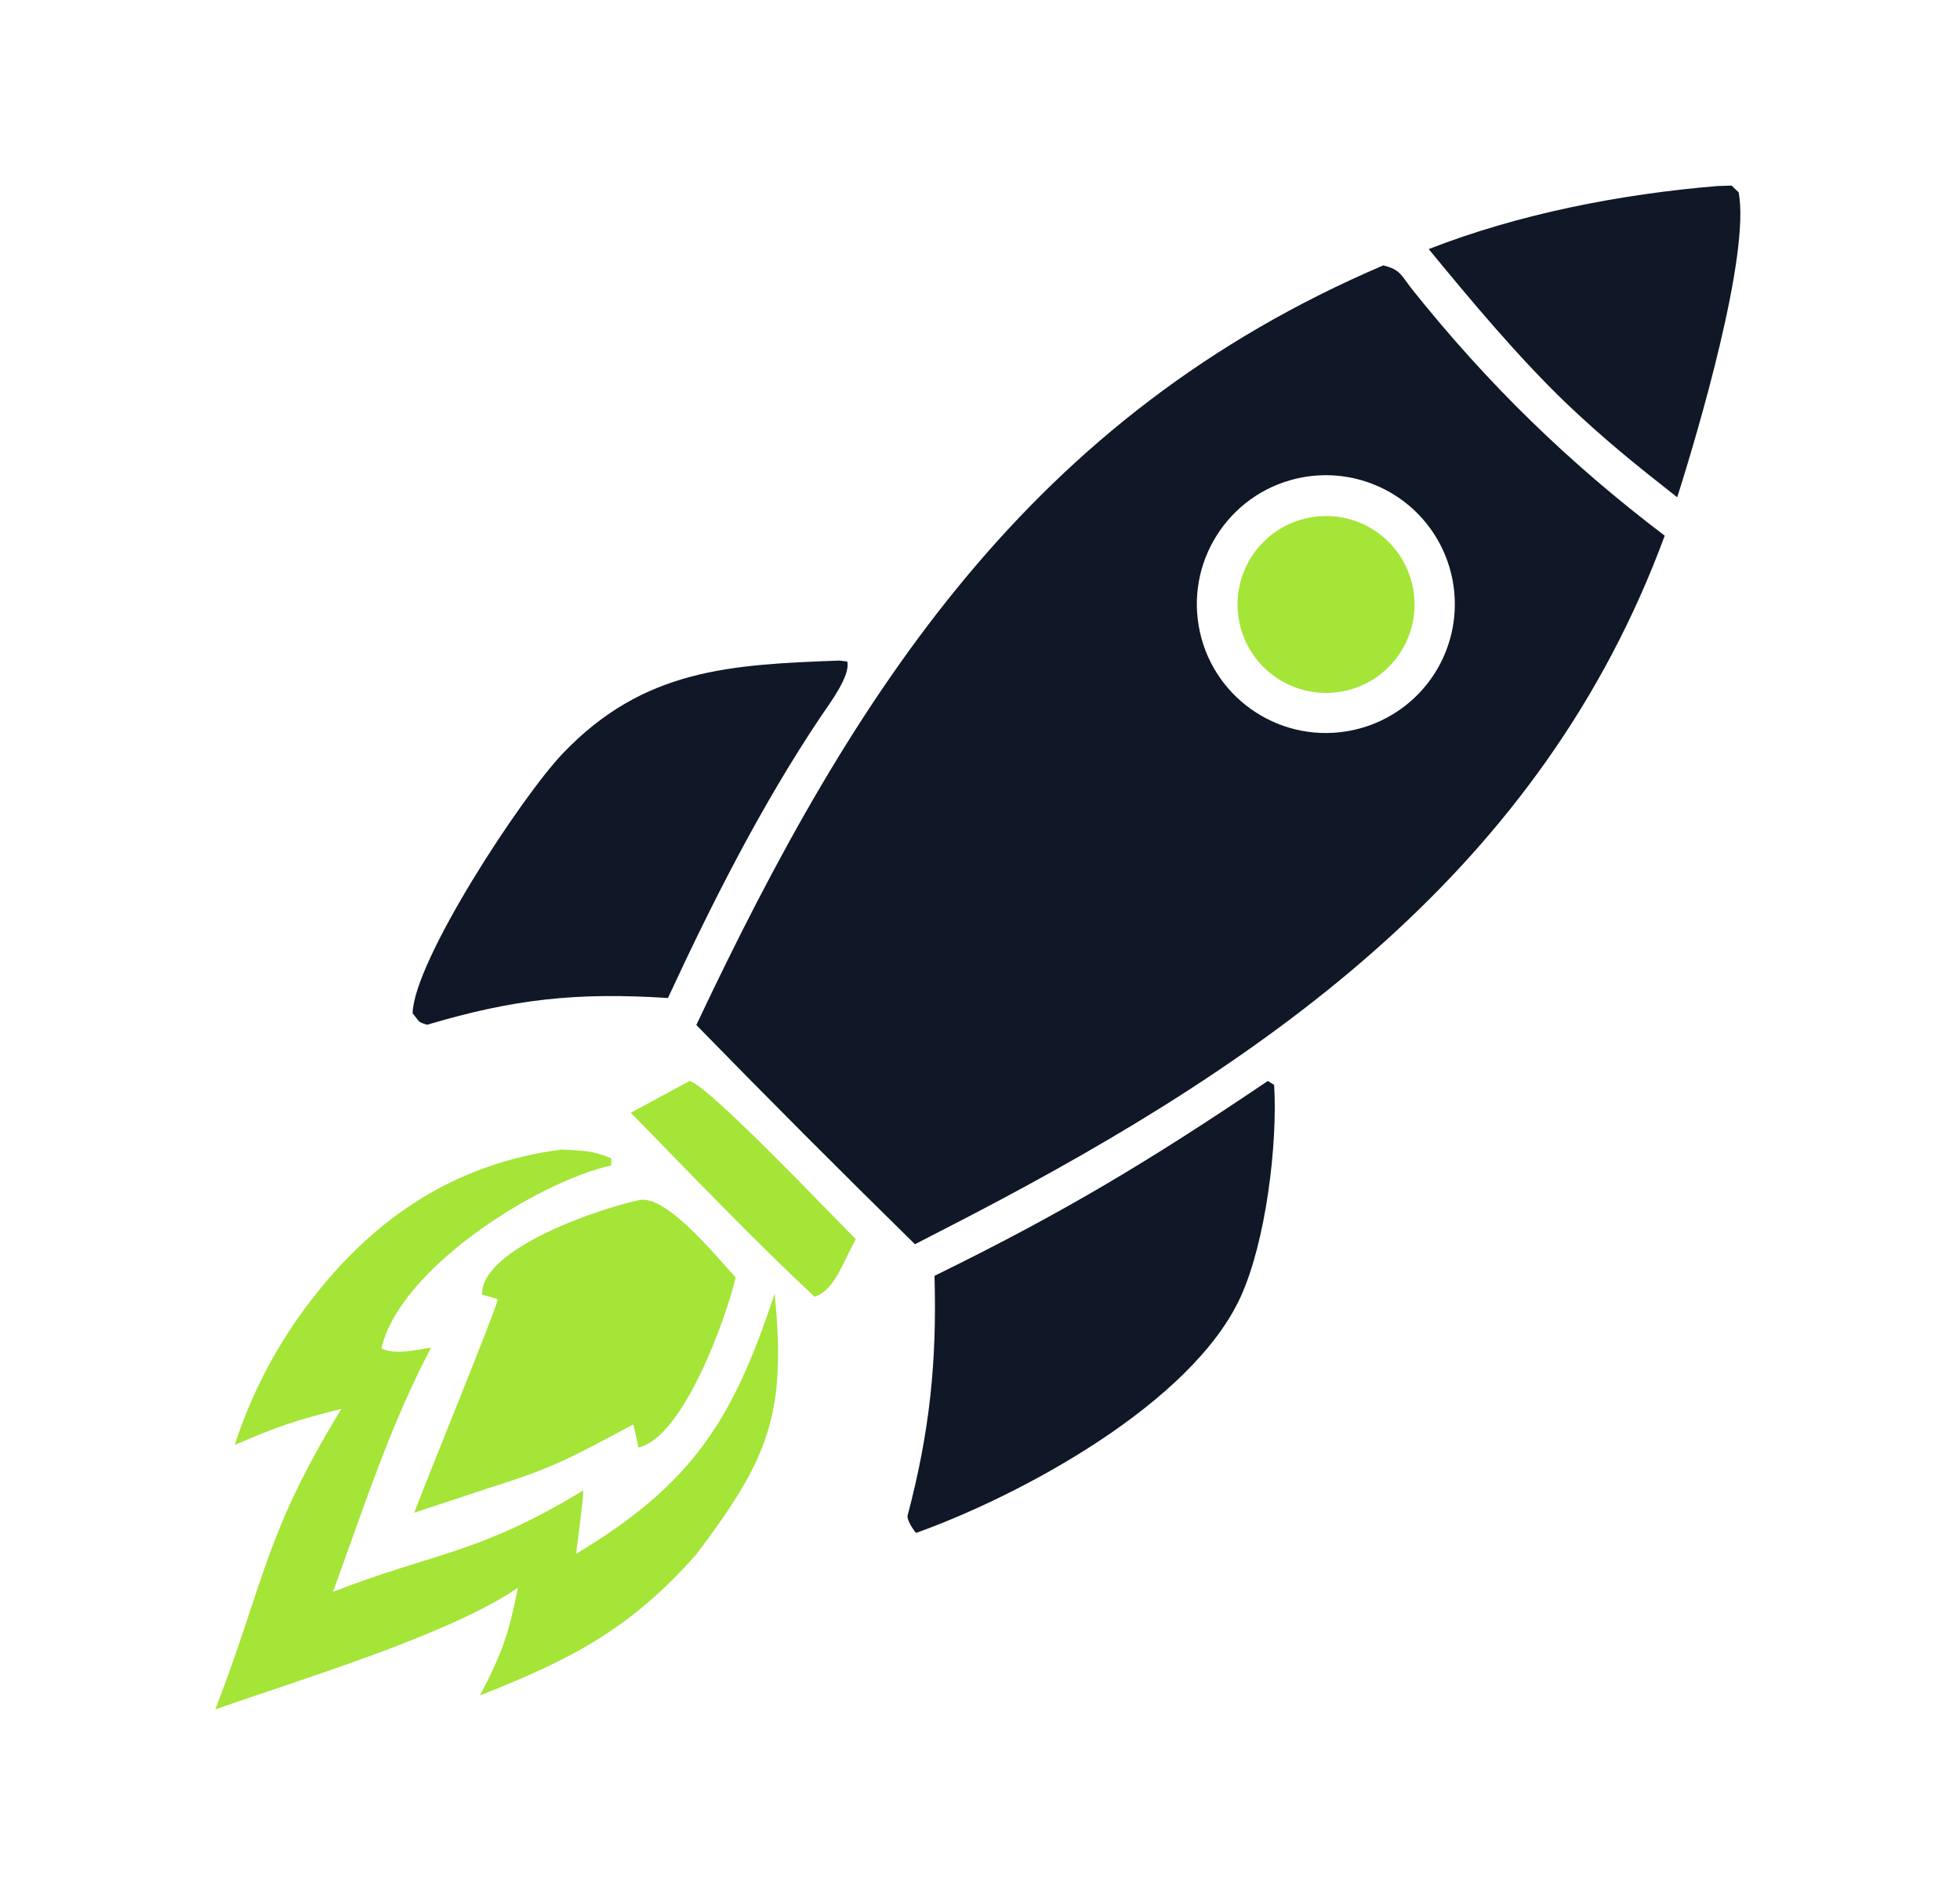
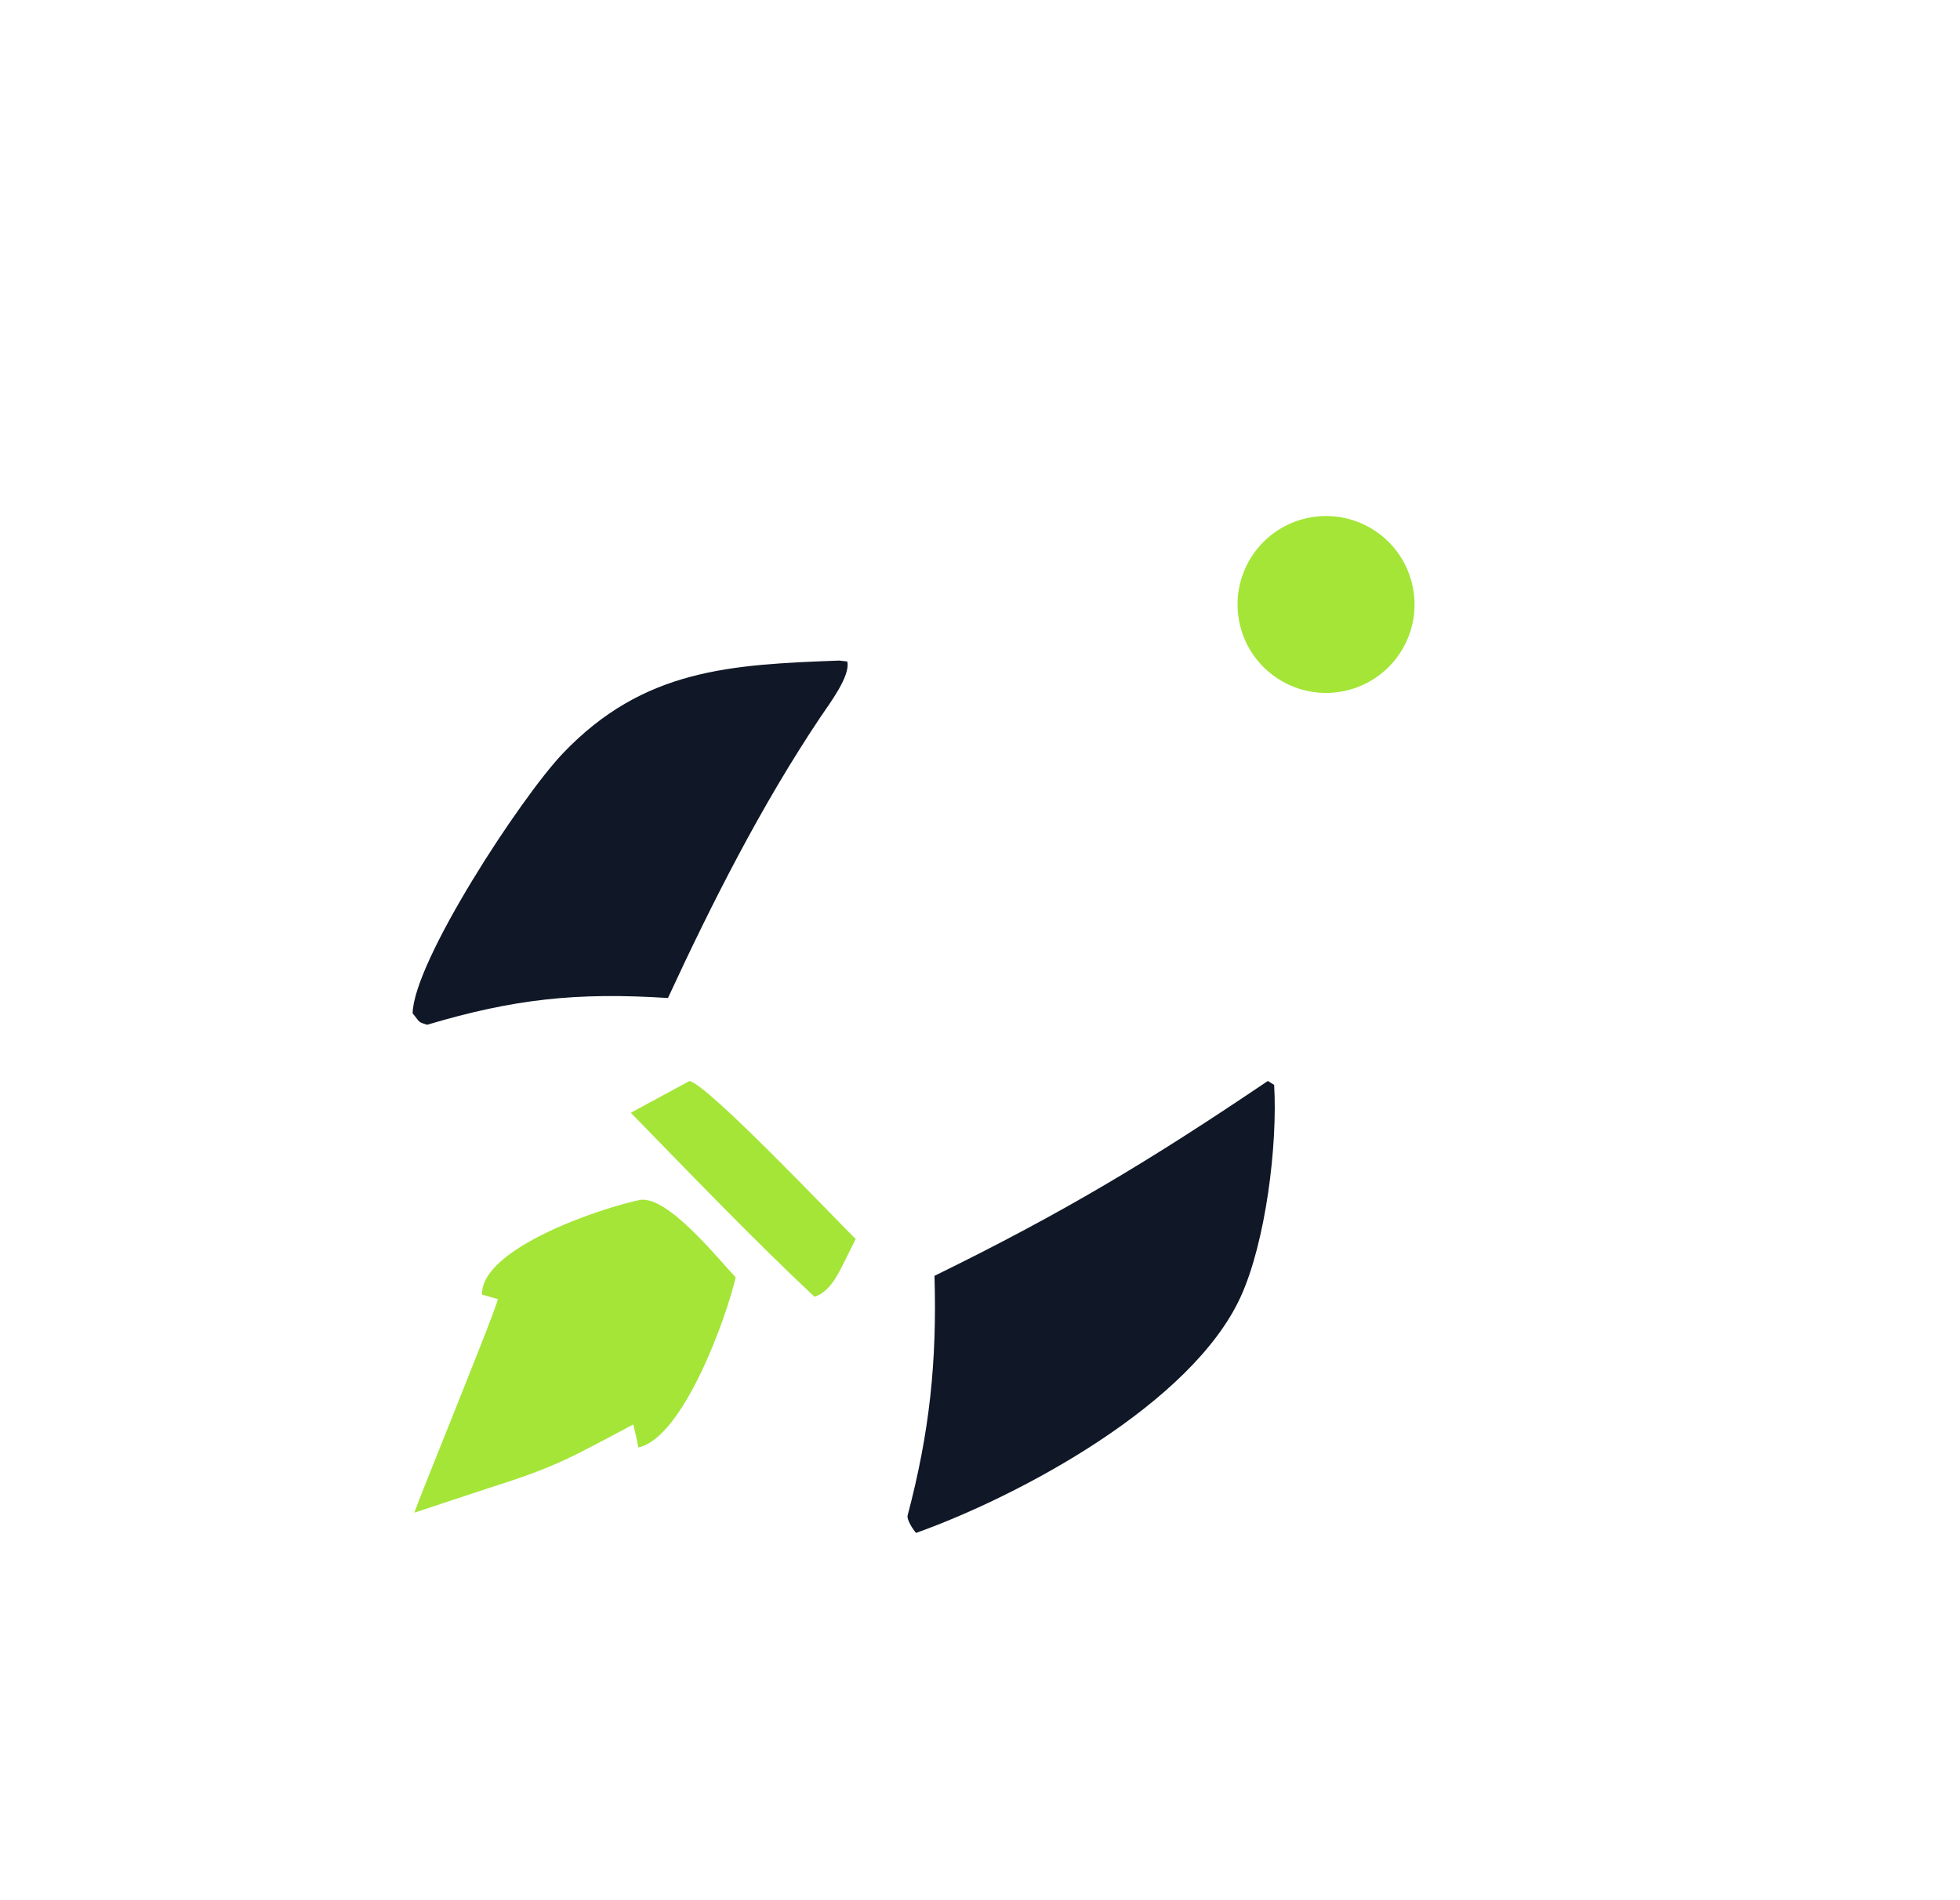
<svg xmlns="http://www.w3.org/2000/svg" width="264" height="256" viewBox="0 0 264 256" fill="none">
-   <path d="M186.319 35.755C188.679 36.33 188.709 37.099 190.249 39.035C200.399 51.74 211.269 62.333 224.229 72.17C207.69 116.982 171.519 142.503 130.56 163.852L123.239 167.627C113.319 157.892 103.499 148.047 93.789 138.093C115.069 92.998 138.879 56.022 186.319 35.755ZM191.89 70.221C187.86 65.428 181.569 63.172 175.409 64.314C166.069 66.05 159.85 74.969 161.46 84.332C163.07 93.695 171.91 100.025 181.3 98.538C187.49 97.559 192.669 93.329 194.859 87.466C197.049 81.603 195.91 75.015 191.89 70.221Z" fill="#101827" />
  <path d="M176.309 69.746C182.799 68.469 189.089 72.721 190.319 79.218C191.559 85.715 187.259 91.972 180.749 93.159C174.309 94.335 168.119 90.091 166.899 83.657C165.679 77.222 169.879 71.01 176.309 69.746Z" fill="#A4E537" />
-   <path d="M75.65 154.867C78.41 155.031 79.8 154.974 82.34 156.063L82.32 157.012C72.08 159.329 53.78 171.031 51.37 181.675C53.36 182.56 55.78 181.89 58.07 181.564C52.6 191.841 48.87 203.474 44.85 214.453C58.83 209.044 64.45 209.375 78.57 200.791C78.43 203.212 77.89 206.823 77.6 209.33C93.41 199.851 98.76 191.184 104.34 174.275C105.95 190.503 103.58 196.459 93.76 209.444C84.87 219.498 76.93 223.559 64.66 228.41C67.73 222.486 68.49 220.198 69.77 213.91C60.35 220.311 40.55 226.22 29 230.295C35.68 213.027 35.57 206.837 45.98 189.816C40.08 191.252 37.14 192.268 31.61 194.672C33.89 187.651 37.35 181.073 41.86 175.23C50.52 163.926 61.43 156.718 75.65 154.867Z" fill="#A4E537" />
  <path d="M170.77 145.632L171.62 146.162C172.1 154.24 170.49 167.321 167.1 174.732C160.53 189.08 137.52 201.465 123.39 206.52C123.01 206.111 122.1 204.732 122.25 204.166C125.22 192.938 126.21 183.435 125.87 171.885C143.27 163.356 154.75 156.448 170.77 145.632Z" fill="#101827" />
  <path d="M113.029 88.993L114.119 89.117C114.589 91.041 111.749 94.765 110.489 96.639C102.559 108.493 95.959 121.515 89.969 134.456C77.679 133.665 69.199 134.581 57.539 138.059C56.209 137.645 56.619 137.769 55.579 136.519C55.719 129.487 70.159 107.437 75.799 101.513C86.709 90.064 98.459 89.544 113.029 88.993Z" fill="#101827" />
  <path d="M86.3 161.64C90.05 161.256 96.44 169.272 99.09 172.087C97.83 177.568 92.01 193.701 85.99 195.004C85.79 193.965 85.56 192.934 85.3 191.909C77.22 196.171 75.18 197.525 66.29 200.325L55.8 203.793C57.11 200.199 67.07 175.84 67.05 175.015L64.92 174.413C64.79 168.143 81.05 162.695 86.3 161.64Z" fill="#A4E537" />
-   <path d="M231.299 25.065L233.229 25L234.189 25.914C235.759 34.3 228.739 58.105 225.909 66.997C220.179 62.492 216.07 59.194 210.75 54.124C204.24 47.807 198.199 40.565 192.439 33.56C204.599 28.8 218.319 26.144 231.299 25.065Z" fill="#101827" />
  <path d="M92.86 145.643C95.21 145.994 112.11 163.808 115.26 166.933C115.03 167.381 114.81 167.828 114.58 168.273C113.23 170.916 112.11 173.935 109.71 174.707C101.57 167.091 92.79 157.931 84.97 149.915L92.86 145.643Z" fill="#A4E537" />
</svg>